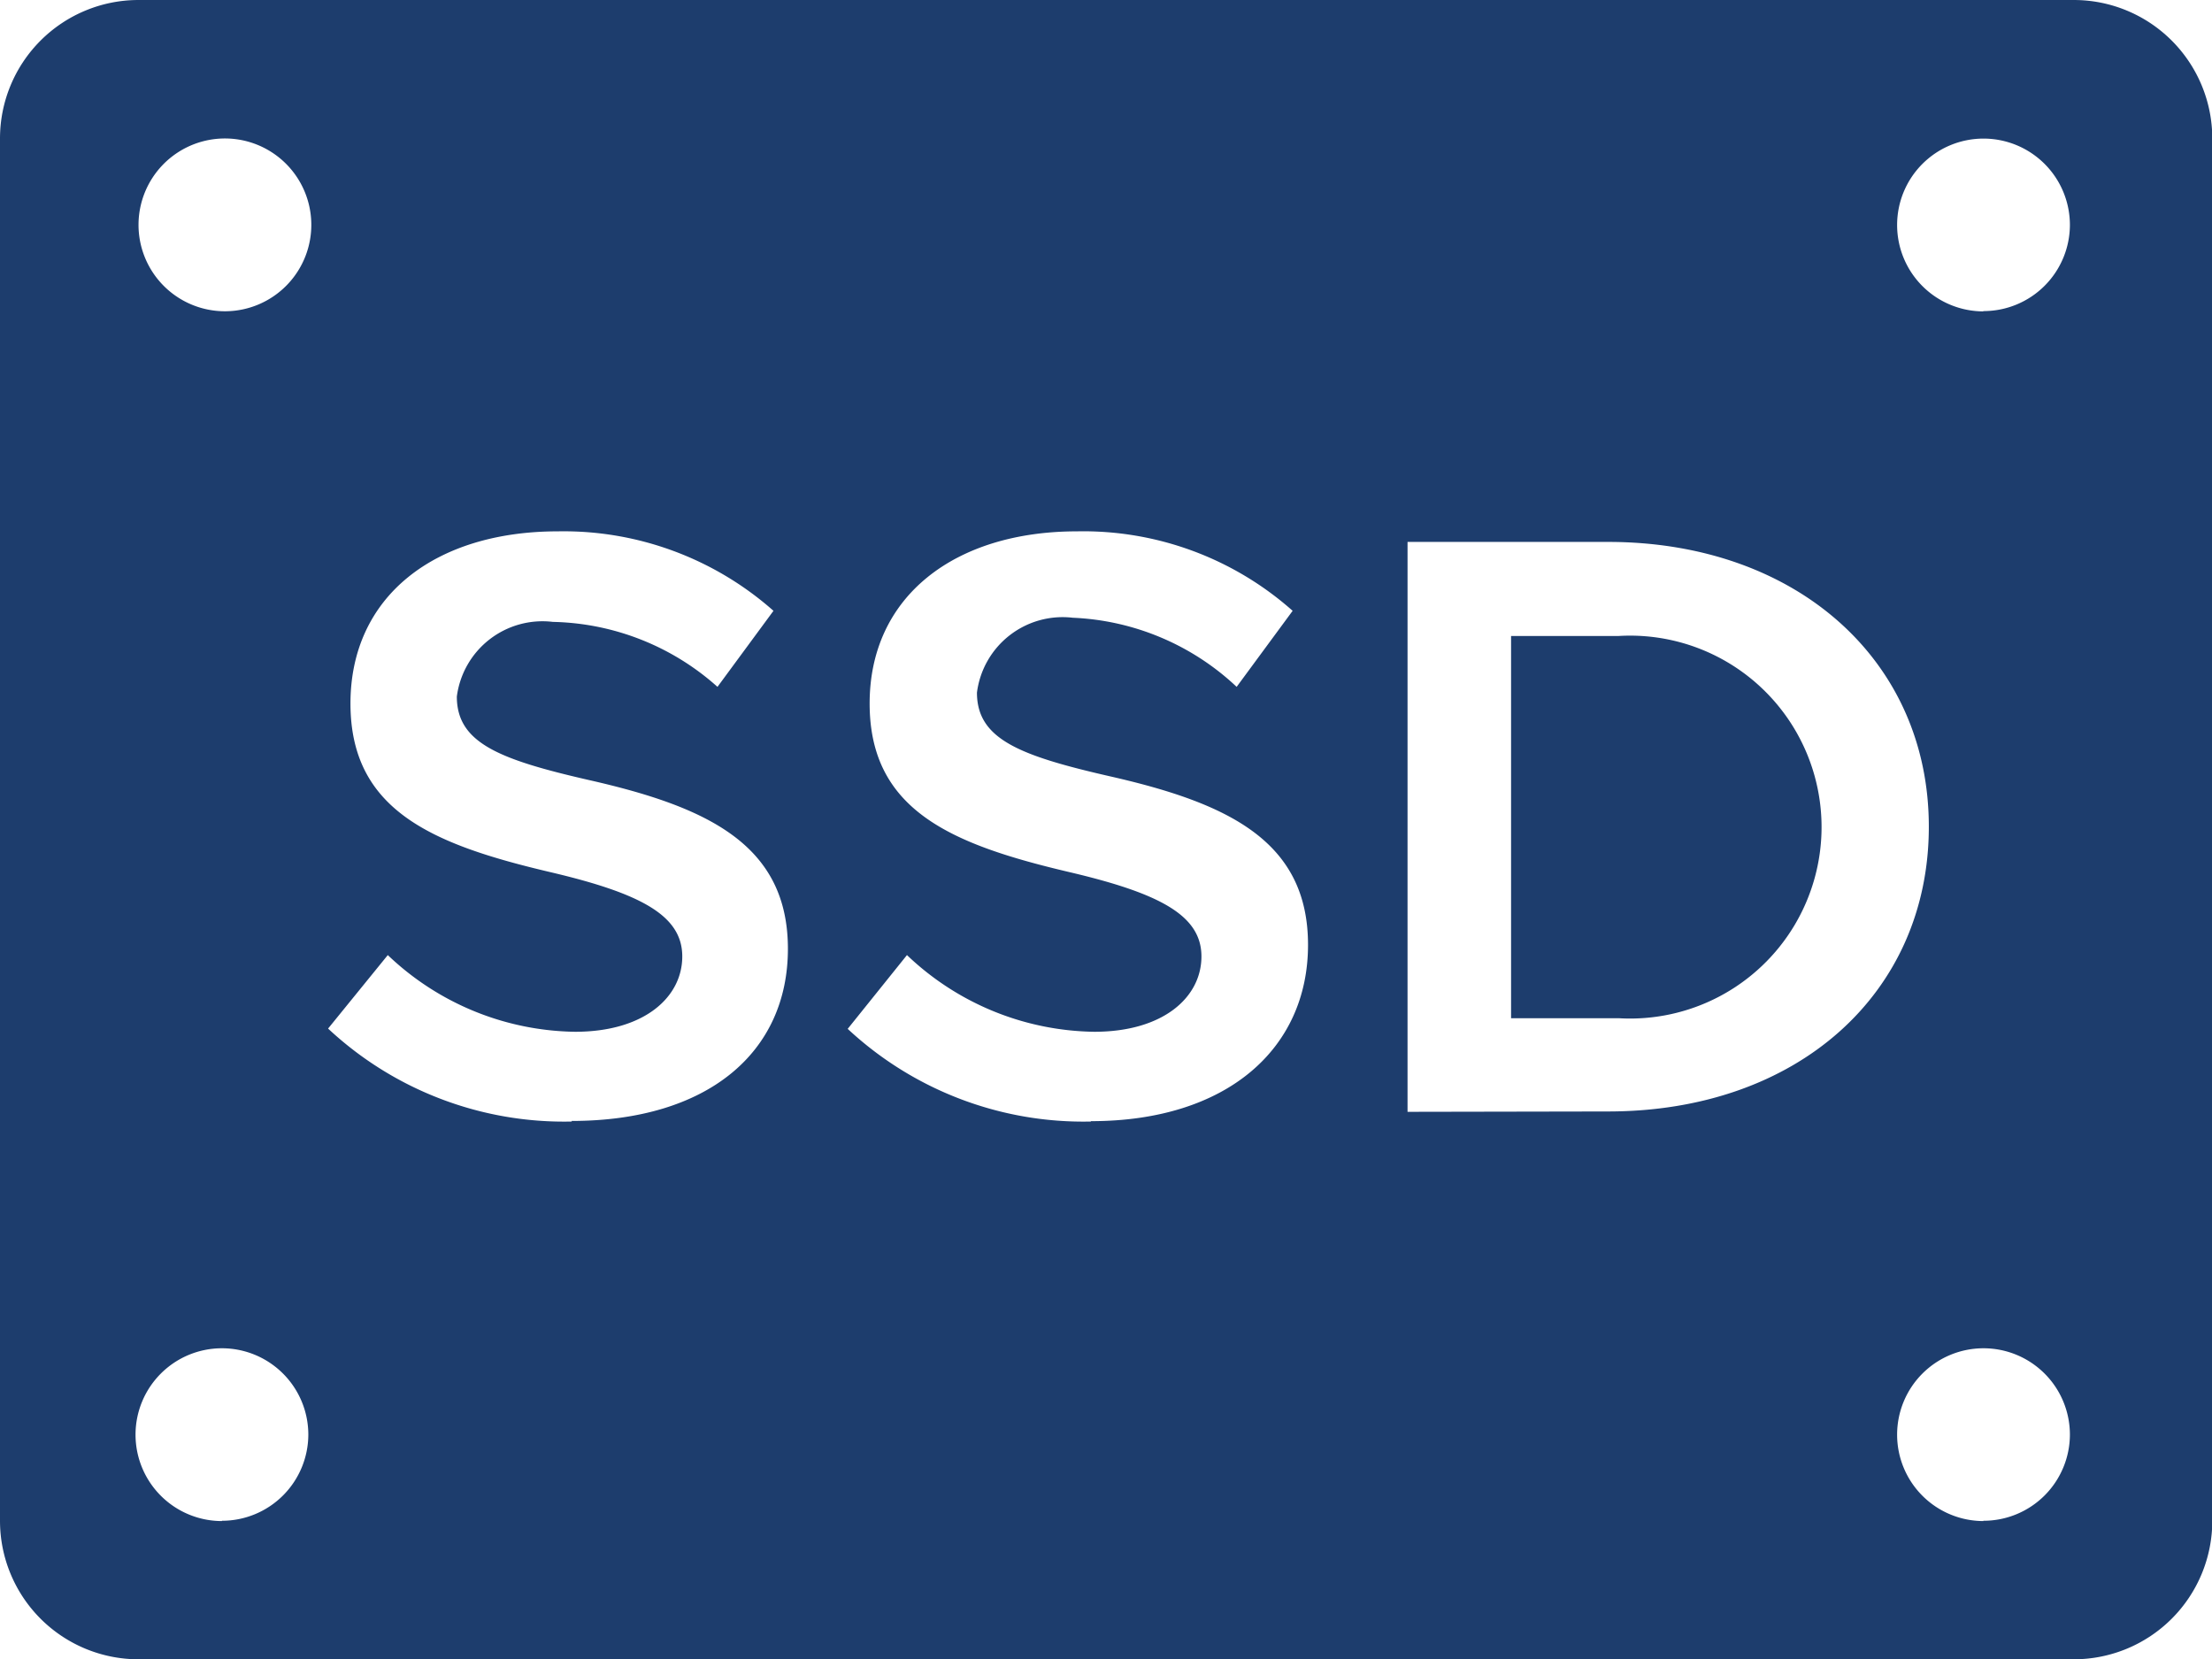
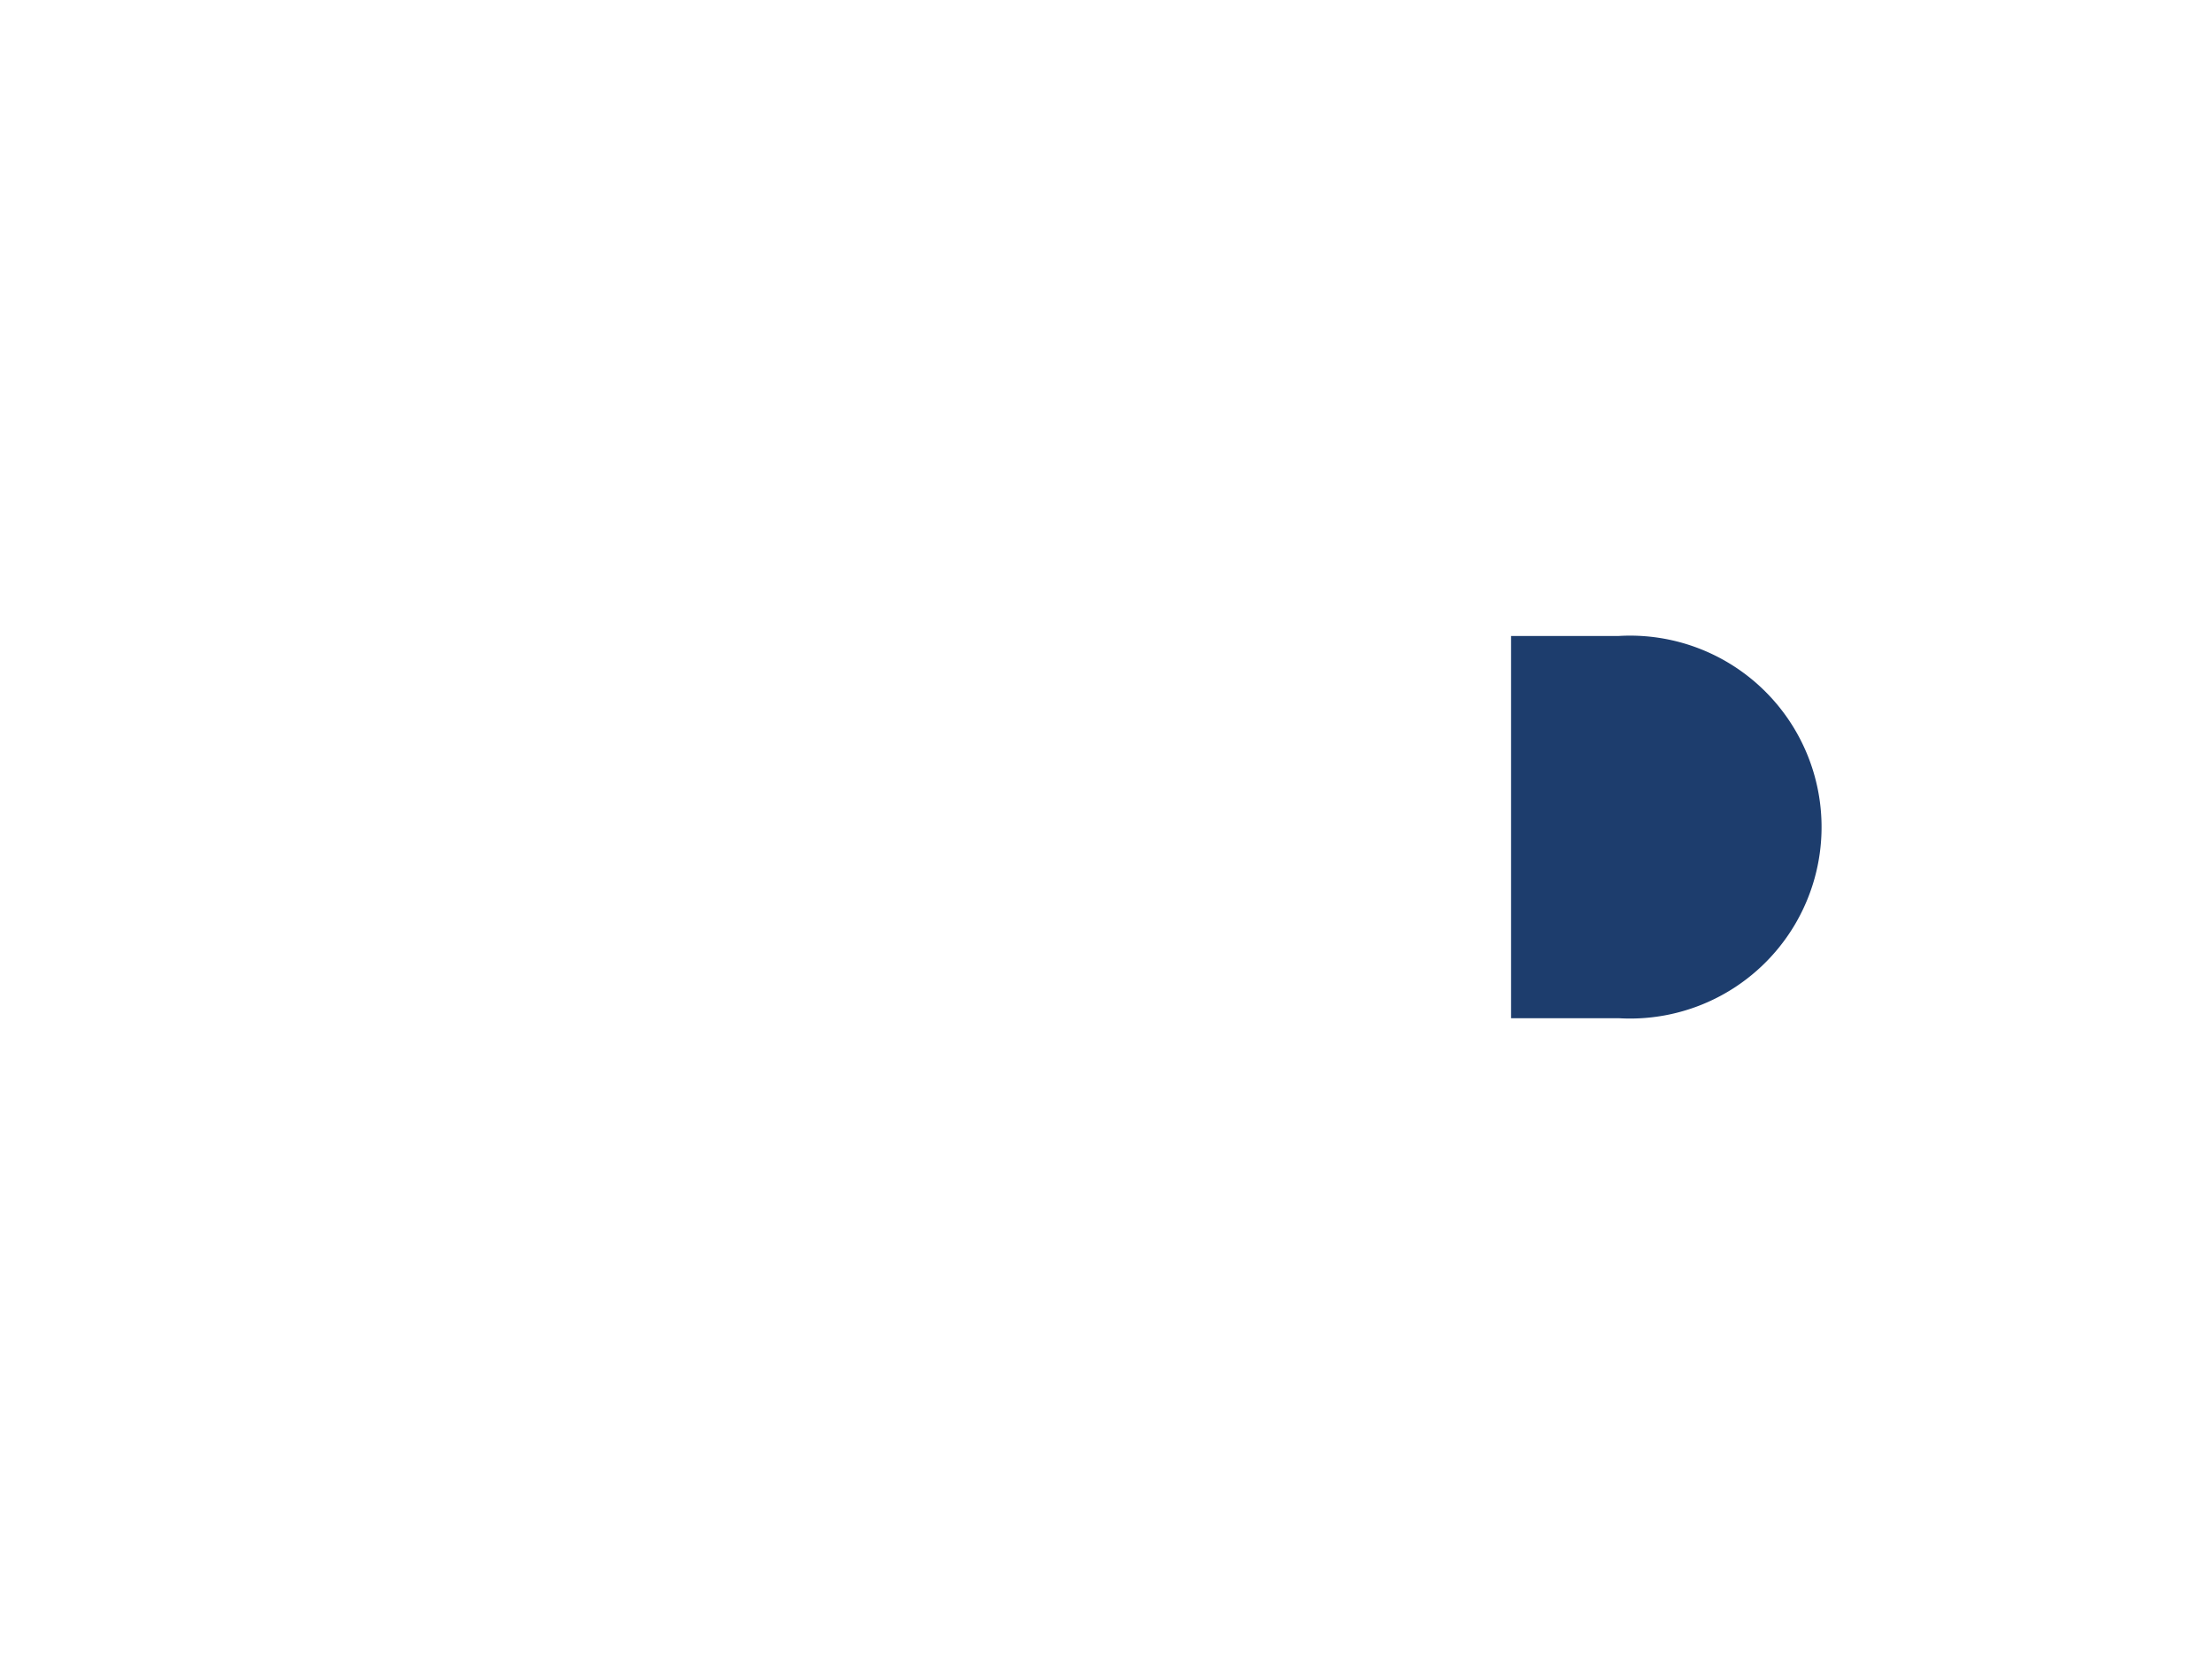
<svg xmlns="http://www.w3.org/2000/svg" width="30.34" height="22.755" viewBox="0 0 30.34 22.755">
  <g id="SSD_Storage" data-name="SSD Storage" transform="translate(-2 -6)">
-     <path id="Path_9978" data-name="Path 9978" d="M30.444,6H3.9A1.9,1.9,0,0,0,2,7.9V26.859a1.9,1.9,0,0,0,1.9,1.9H30.444a1.9,1.9,0,0,0,1.9-1.9V7.9A1.9,1.9,0,0,0,30.444,6ZM5.044,7.9A1.185,1.185,0,1,1,3.9,9.081,1.185,1.185,0,0,1,5.044,7.9Zm0,18.963a1.185,1.185,0,1,1,1.185-1.185A1.185,1.185,0,0,1,5.044,26.859Zm4.8-5.48A4.741,4.741,0,0,1,6.5,20.108L7.319,19.1a3.793,3.793,0,0,0,2.569,1.052c.948,0,1.47-.474,1.47-1.033s-.559-.863-1.811-1.157c-1.612-.379-2.74-.844-2.74-2.313s1.157-2.361,2.844-2.361a4.342,4.342,0,0,1,2.958,1.09l-.768,1.043a3.489,3.489,0,0,0-2.257-.891,1.185,1.185,0,0,0-1.318,1.024c0,.635.578.863,1.82,1.147,1.631.37,2.721.891,2.721,2.313s-1.1,2.361-2.968,2.361Zm7.12,0a4.741,4.741,0,0,1-3.337-1.271L14.44,19.1a3.793,3.793,0,0,0,2.569,1.052c.948,0,1.47-.474,1.47-1.033s-.559-.863-1.811-1.157c-1.612-.379-2.74-.844-2.74-2.313s1.166-2.361,2.844-2.361a4.324,4.324,0,0,1,2.958,1.09l-.768,1.043a3.489,3.489,0,0,0-2.247-.948A1.185,1.185,0,0,0,15.4,15.5c0,.635.578.863,1.82,1.147,1.631.37,2.721.891,2.721,2.313s-1.109,2.418-2.977,2.418Zm4.342-.133V13.433h2.75c2.579,0,4.4,1.621,4.4,3.906s-1.8,3.906-4.4,3.906Zm7.9,5.613a1.185,1.185,0,1,1,1.185-1.185A1.185,1.185,0,0,1,29.2,26.859Zm0-16.592a1.185,1.185,0,1,1,1.185-1.185A1.185,1.185,0,0,1,29.2,10.267Z" fill="#1d3d6d" />
    <path id="Path_9979" data-name="Path 9979" d="M23.86,15.2h1.479a2.626,2.626,0,1,1,0,5.243H23.86Z" transform="translate(-1.134 -0.477)" fill="#1d3d6d" />
  </g>
</svg>